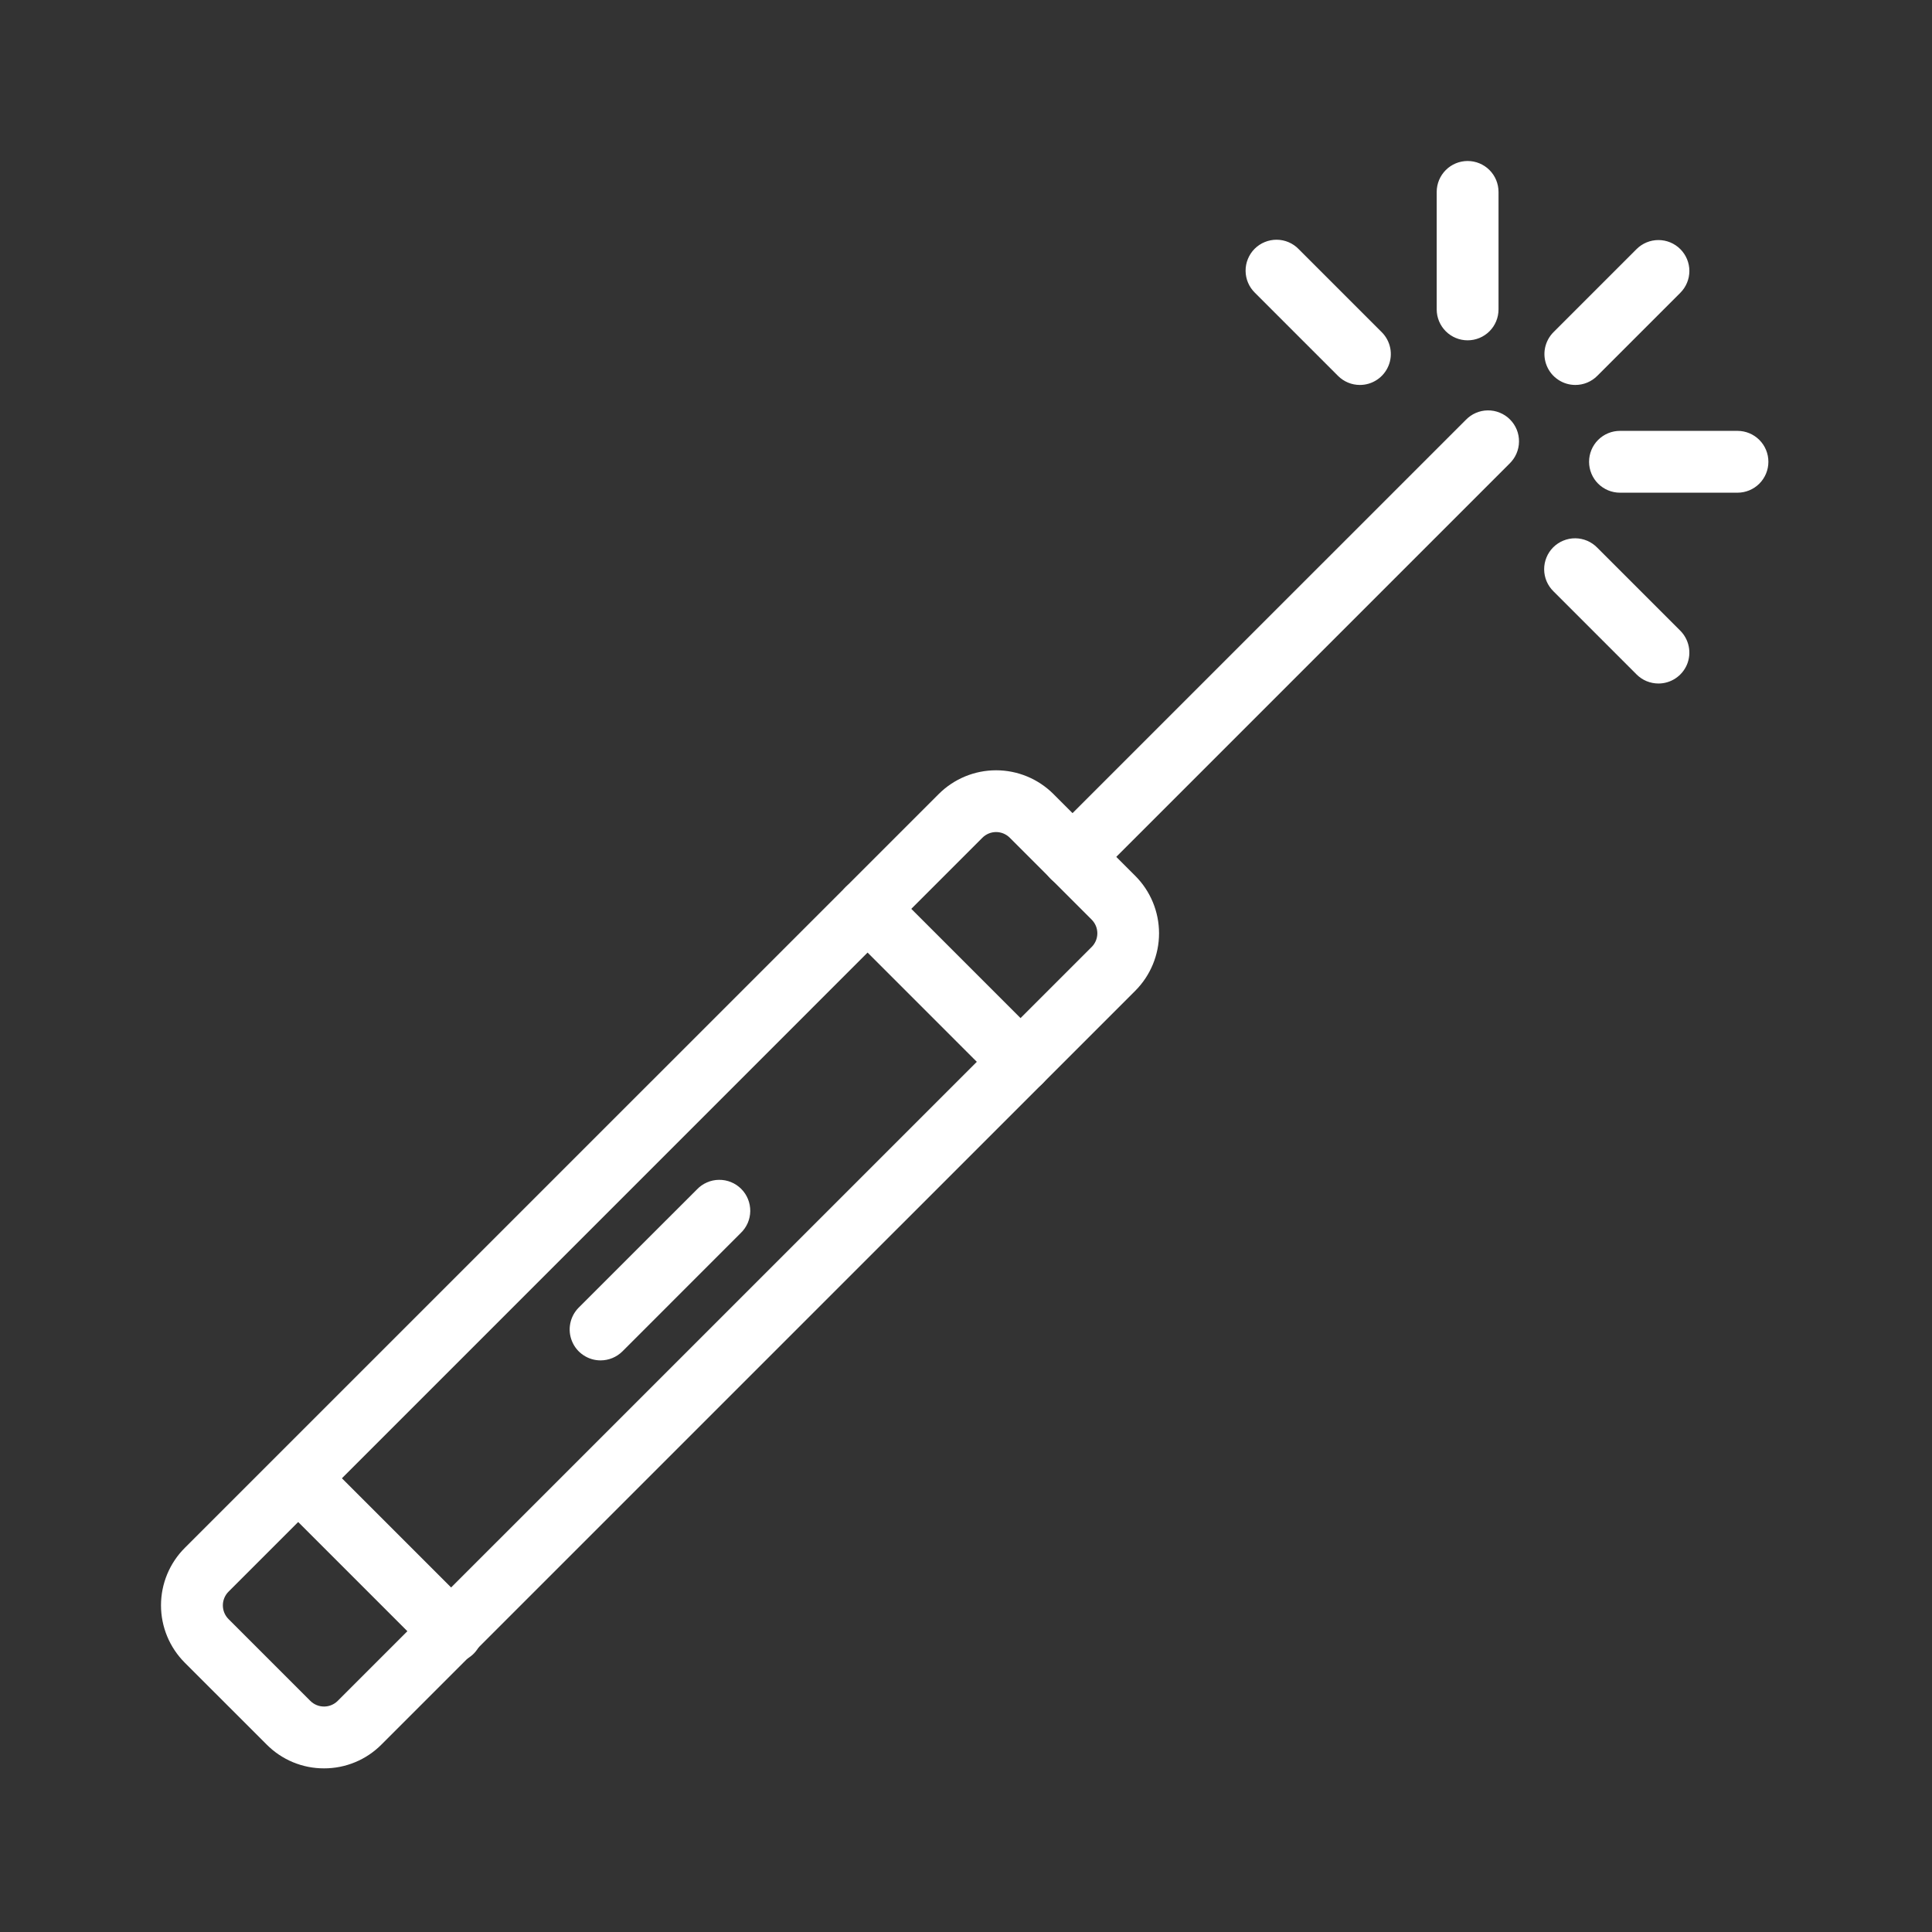
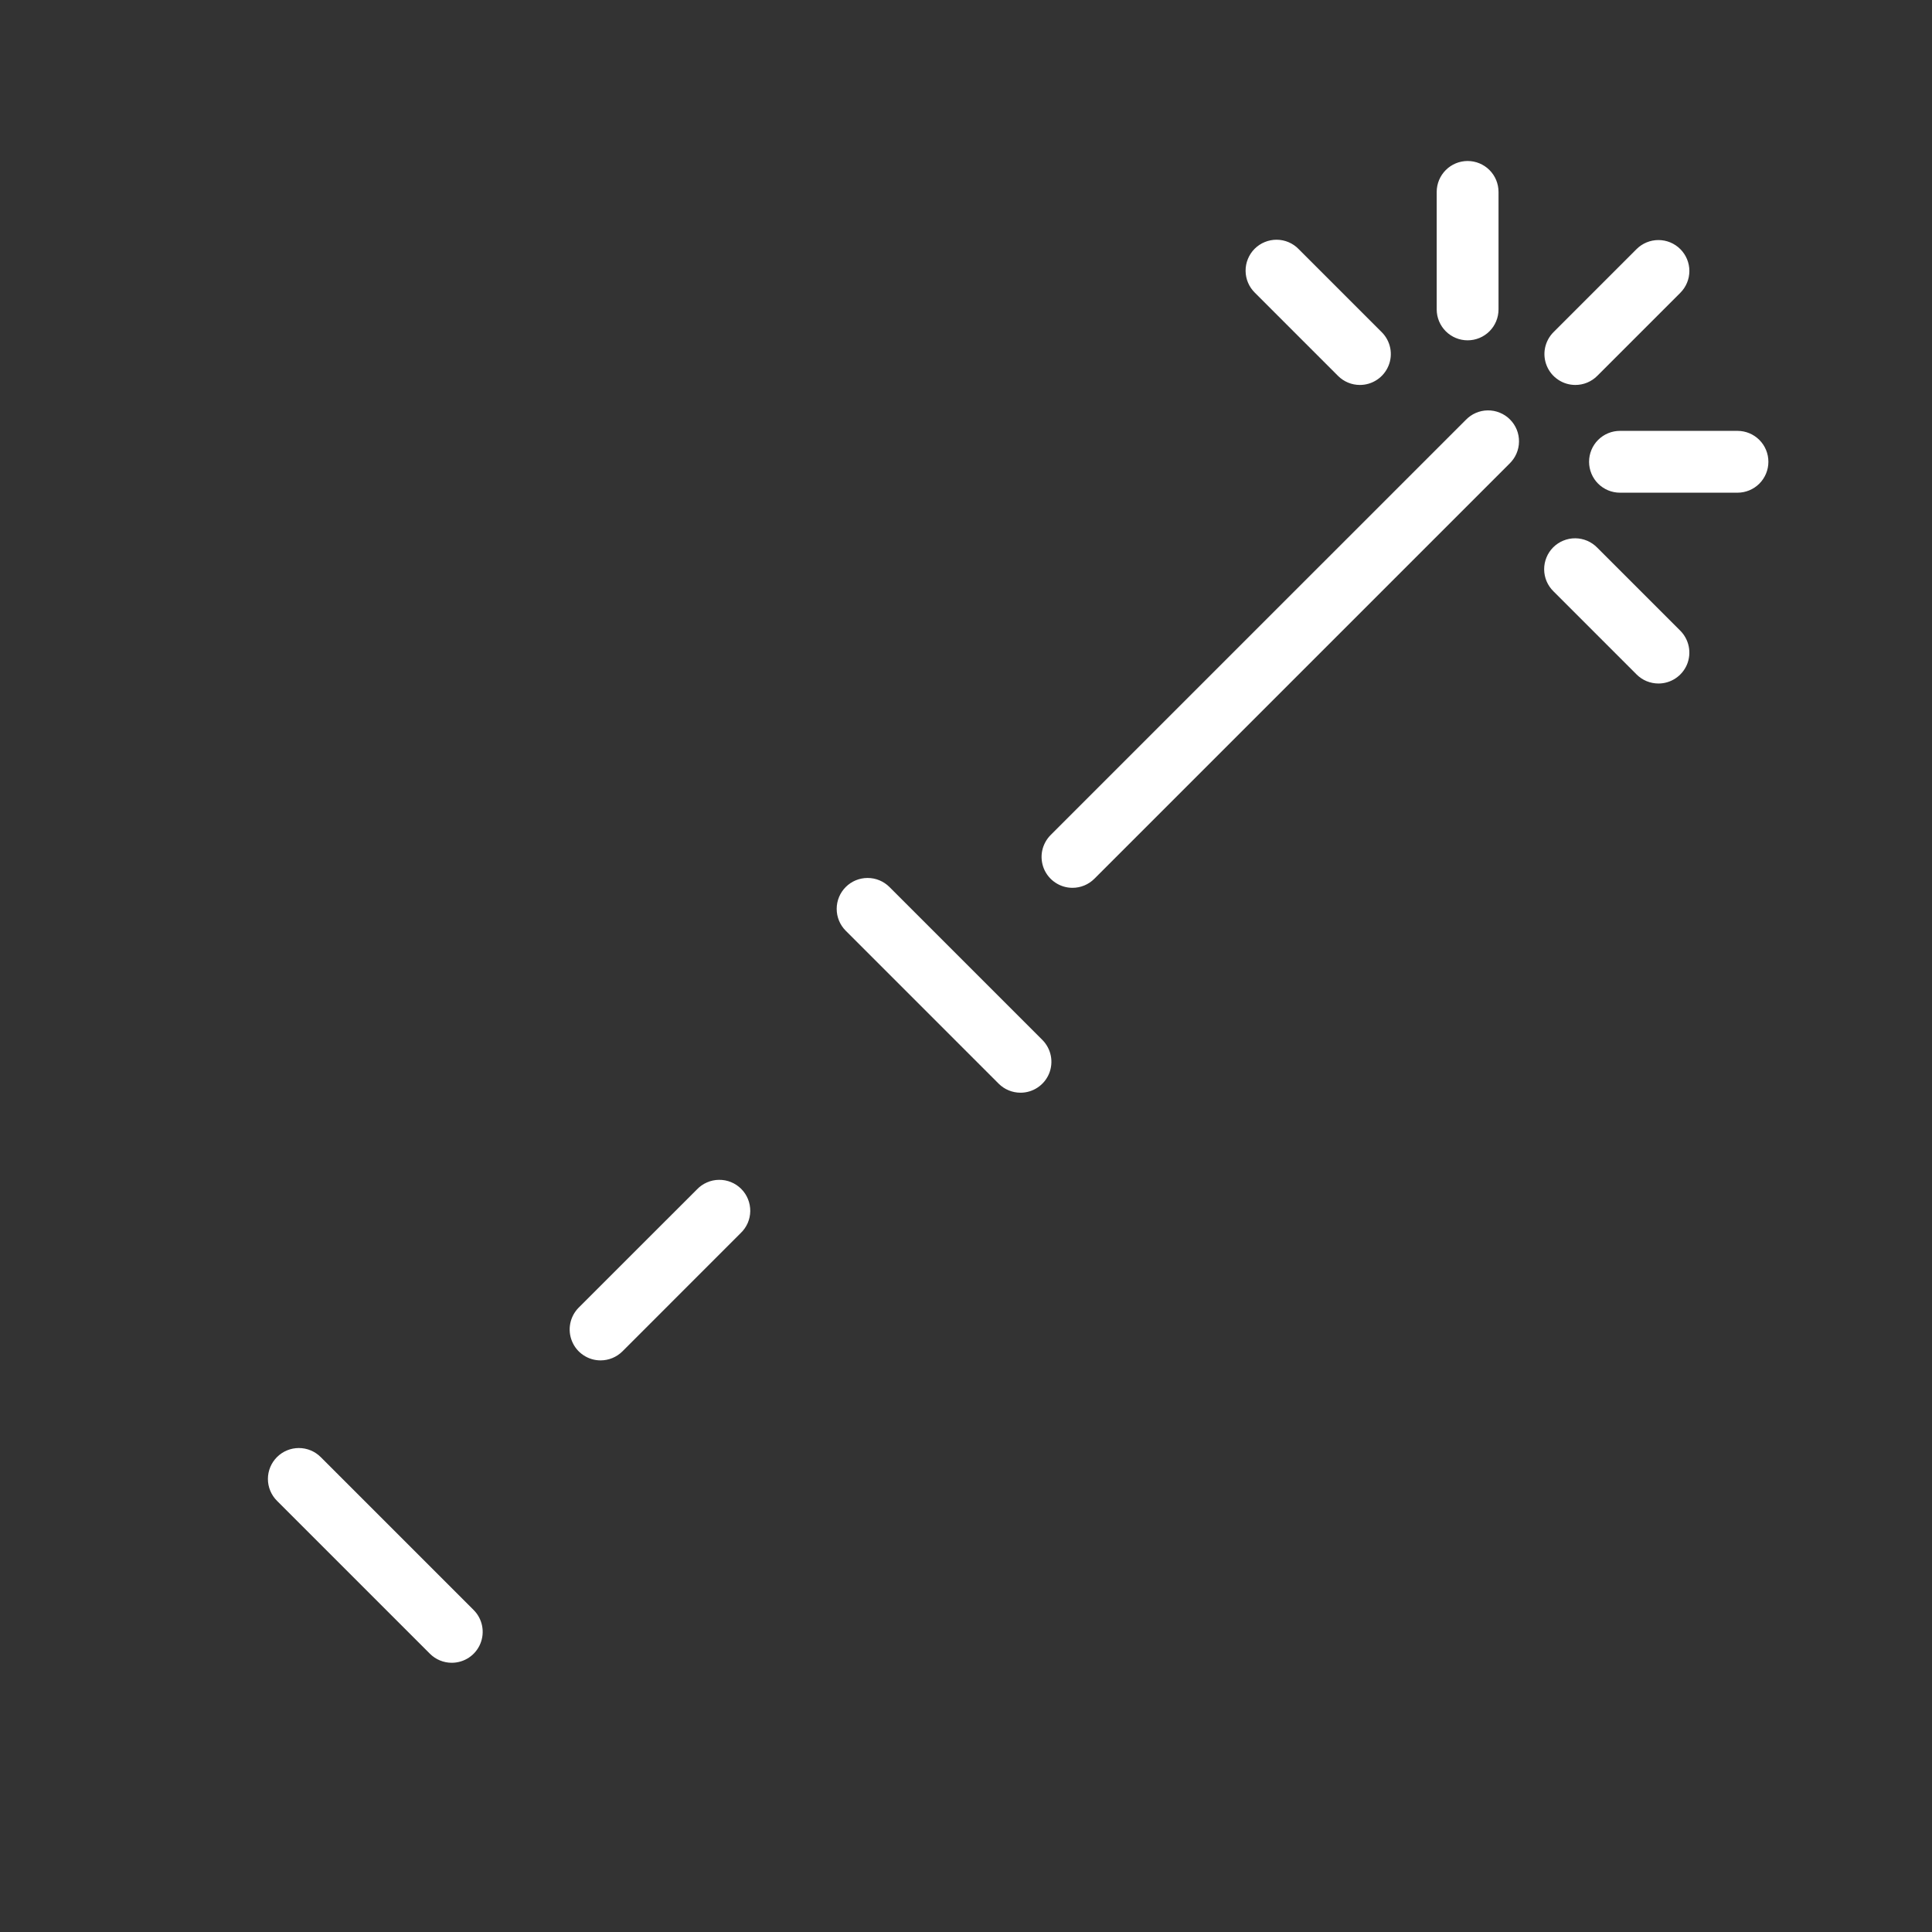
<svg xmlns="http://www.w3.org/2000/svg" width="60" height="60" viewBox="0 0 60 60" fill="none">
  <rect x="0" y="0" width="60" height="60" fill="#333333" stroke="none" />
-   <path d="M10.062 54.918C9.731 54.919 9.404 54.854 9.098 54.727C8.792 54.6 8.515 54.414 8.282 54.179L5.739 51.637C5.505 51.403 5.319 51.125 5.192 50.819C5.065 50.513 5 50.185 5 49.854C5 49.523 5.065 49.195 5.192 48.889C5.319 48.583 5.505 48.305 5.739 48.071L29.151 24.661C29.385 24.427 29.663 24.241 29.969 24.114C30.275 23.987 30.603 23.922 30.934 23.922C31.265 23.922 31.593 23.987 31.899 24.114C32.205 24.241 32.483 24.427 32.717 24.661L35.258 27.202C35.73 27.675 35.995 28.316 35.995 28.985C35.995 29.653 35.73 30.295 35.258 30.768L11.846 54.179C11.612 54.414 11.334 54.601 11.028 54.727C10.722 54.854 10.394 54.919 10.062 54.918ZM9.637 52.822C9.75 52.935 9.903 52.998 10.063 52.998C10.222 52.998 10.375 52.935 10.488 52.822L33.902 29.41C33.958 29.355 34.002 29.288 34.033 29.215C34.063 29.142 34.079 29.064 34.079 28.985C34.079 28.905 34.063 28.827 34.033 28.754C34.002 28.681 33.958 28.615 33.902 28.559L31.36 26.017C31.304 25.961 31.238 25.917 31.165 25.886C31.092 25.856 31.013 25.84 30.934 25.84C30.855 25.84 30.777 25.856 30.704 25.886C30.631 25.917 30.564 25.961 30.509 26.017L7.097 49.431C6.984 49.544 6.921 49.697 6.921 49.856C6.921 50.016 6.984 50.169 7.097 50.282L9.637 52.822Z" fill="white" />
  <path d="M33.307 27.572C33.117 27.572 32.932 27.516 32.774 27.41C32.616 27.305 32.493 27.155 32.42 26.98C32.348 26.804 32.328 26.611 32.365 26.425C32.403 26.239 32.494 26.068 32.628 25.933L45.518 13.044C45.607 12.951 45.713 12.876 45.83 12.825C45.947 12.774 46.074 12.746 46.202 12.745C46.33 12.743 46.457 12.767 46.576 12.816C46.695 12.864 46.803 12.935 46.893 13.026C46.984 13.117 47.055 13.224 47.104 13.343C47.152 13.462 47.176 13.589 47.174 13.717C47.173 13.845 47.145 13.972 47.094 14.089C47.043 14.207 46.968 14.312 46.876 14.401L33.986 27.291C33.806 27.471 33.562 27.572 33.307 27.572ZM31.693 33.935C31.567 33.935 31.442 33.91 31.326 33.862C31.209 33.814 31.103 33.743 31.014 33.654L26.265 28.905C26.085 28.725 25.984 28.481 25.984 28.226C25.984 27.972 26.085 27.727 26.265 27.547C26.445 27.367 26.689 27.266 26.944 27.266C27.199 27.266 27.443 27.367 27.623 27.547L32.372 32.296C32.506 32.431 32.597 32.602 32.634 32.788C32.671 32.974 32.652 33.167 32.58 33.342C32.507 33.518 32.384 33.668 32.226 33.773C32.069 33.879 31.883 33.935 31.693 33.935ZM14.029 51.639C13.775 51.639 13.531 51.538 13.351 51.358L8.602 46.609C8.422 46.429 8.32 46.185 8.32 45.93C8.32 45.675 8.422 45.431 8.602 45.251C8.782 45.071 9.026 44.97 9.281 44.97C9.536 44.97 9.78 45.071 9.96 45.251L14.709 50C14.844 50.134 14.935 50.306 14.972 50.492C15.009 50.678 14.99 50.871 14.917 51.047C14.845 51.222 14.721 51.373 14.563 51.478C14.405 51.583 14.219 51.639 14.029 51.639ZM18.651 42.248C18.461 42.248 18.276 42.192 18.118 42.086C17.96 41.981 17.837 41.831 17.765 41.655C17.692 41.48 17.673 41.287 17.71 41.101C17.747 40.915 17.838 40.744 17.972 40.609L21.644 36.939C21.732 36.846 21.838 36.772 21.956 36.721C22.073 36.669 22.199 36.642 22.328 36.641C22.456 36.639 22.583 36.663 22.701 36.711C22.82 36.759 22.928 36.831 23.019 36.922C23.109 37.012 23.181 37.12 23.229 37.239C23.277 37.357 23.301 37.485 23.3 37.613C23.298 37.741 23.271 37.867 23.22 37.985C23.168 38.102 23.094 38.208 23.001 38.296L19.33 41.968C19.149 42.148 18.905 42.248 18.651 42.248ZM48.924 11.955C48.734 11.955 48.548 11.899 48.391 11.793C48.233 11.688 48.109 11.538 48.037 11.362C47.964 11.187 47.945 10.994 47.982 10.808C48.02 10.621 48.111 10.45 48.245 10.316L50.825 7.736C51.005 7.556 51.25 7.455 51.504 7.455C51.759 7.455 52.003 7.556 52.183 7.736C52.363 7.916 52.465 8.16 52.465 8.415C52.465 8.67 52.363 8.914 52.183 9.094L49.603 11.674C49.514 11.763 49.408 11.834 49.292 11.882C49.175 11.931 49.05 11.955 48.924 11.955ZM53.959 15.301H50.31C50.055 15.301 49.811 15.2 49.631 15.02C49.451 14.84 49.35 14.595 49.35 14.341C49.35 14.086 49.451 13.842 49.631 13.662C49.811 13.482 50.055 13.381 50.31 13.381H53.959C54.214 13.381 54.458 13.482 54.638 13.662C54.818 13.842 54.919 14.086 54.919 14.341C54.919 14.595 54.818 14.84 54.638 15.02C54.458 15.2 54.214 15.301 53.959 15.301ZM51.505 21.227C51.379 21.227 51.254 21.202 51.137 21.154C51.021 21.106 50.915 21.035 50.826 20.946L48.246 18.366C48.155 18.277 48.082 18.171 48.032 18.054C47.982 17.937 47.956 17.811 47.955 17.684C47.954 17.557 47.979 17.43 48.027 17.313C48.075 17.195 48.146 17.088 48.236 16.998C48.326 16.908 48.433 16.837 48.551 16.789C48.669 16.741 48.795 16.716 48.922 16.717C49.05 16.718 49.175 16.744 49.292 16.794C49.409 16.844 49.515 16.917 49.604 17.008L52.184 19.588C52.318 19.723 52.409 19.894 52.446 20.08C52.483 20.266 52.464 20.459 52.392 20.635C52.319 20.81 52.196 20.96 52.038 21.065C51.88 21.171 51.694 21.227 51.505 21.227ZM42.233 11.955C42.107 11.955 41.982 11.931 41.865 11.882C41.749 11.834 41.643 11.763 41.554 11.674L38.974 9.094C38.883 9.005 38.81 8.899 38.76 8.782C38.71 8.665 38.684 8.539 38.683 8.412C38.682 8.285 38.706 8.159 38.755 8.041C38.803 7.923 38.874 7.816 38.964 7.726C39.054 7.636 39.161 7.565 39.279 7.517C39.396 7.469 39.523 7.444 39.65 7.445C39.777 7.446 39.903 7.472 40.02 7.522C40.137 7.572 40.243 7.645 40.331 7.736L42.911 10.316C43.046 10.45 43.137 10.621 43.175 10.808C43.212 10.994 43.193 11.187 43.12 11.362C43.047 11.538 42.924 11.688 42.766 11.793C42.608 11.899 42.423 11.955 42.233 11.955ZM45.578 10.569C45.324 10.569 45.08 10.468 44.9 10.288C44.72 10.108 44.618 9.864 44.618 9.609V5.96C44.618 5.705 44.72 5.461 44.9 5.281C45.08 5.101 45.324 5 45.578 5C45.833 5 46.077 5.101 46.257 5.281C46.437 5.461 46.538 5.705 46.538 5.96V9.609C46.538 9.864 46.437 10.108 46.257 10.288C46.077 10.468 45.833 10.569 45.578 10.569Z" fill="white" />
</svg>